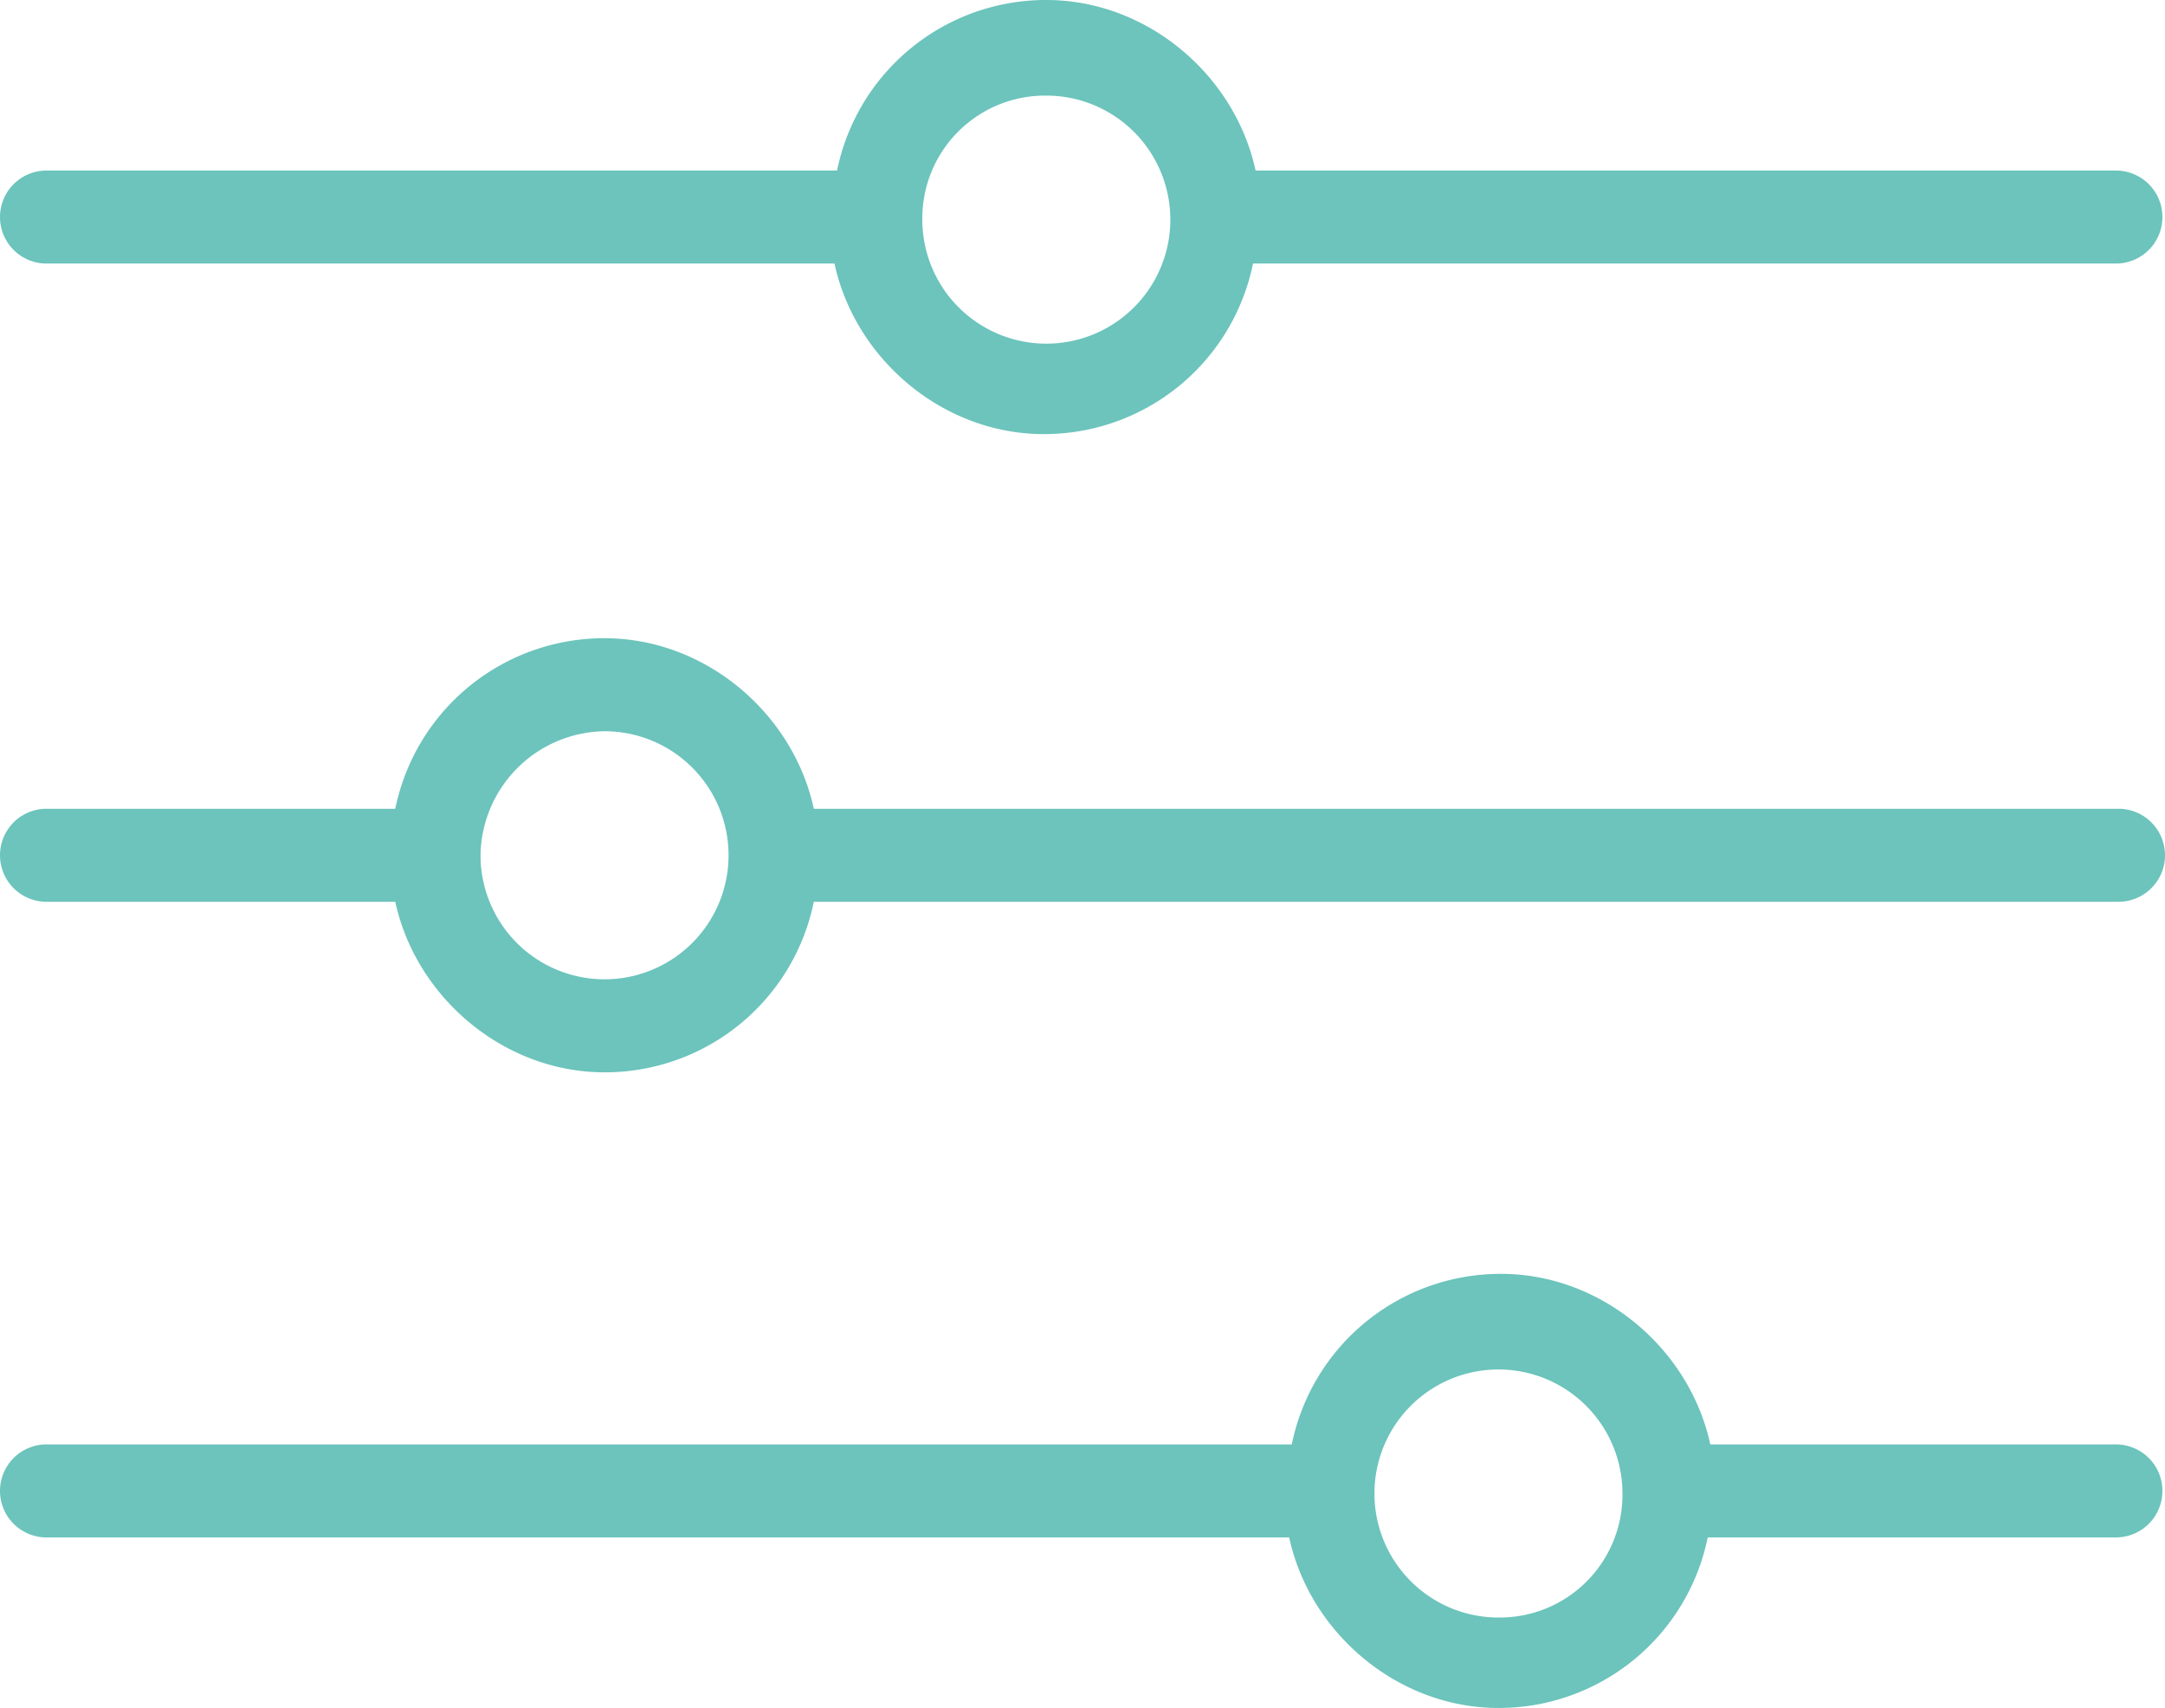
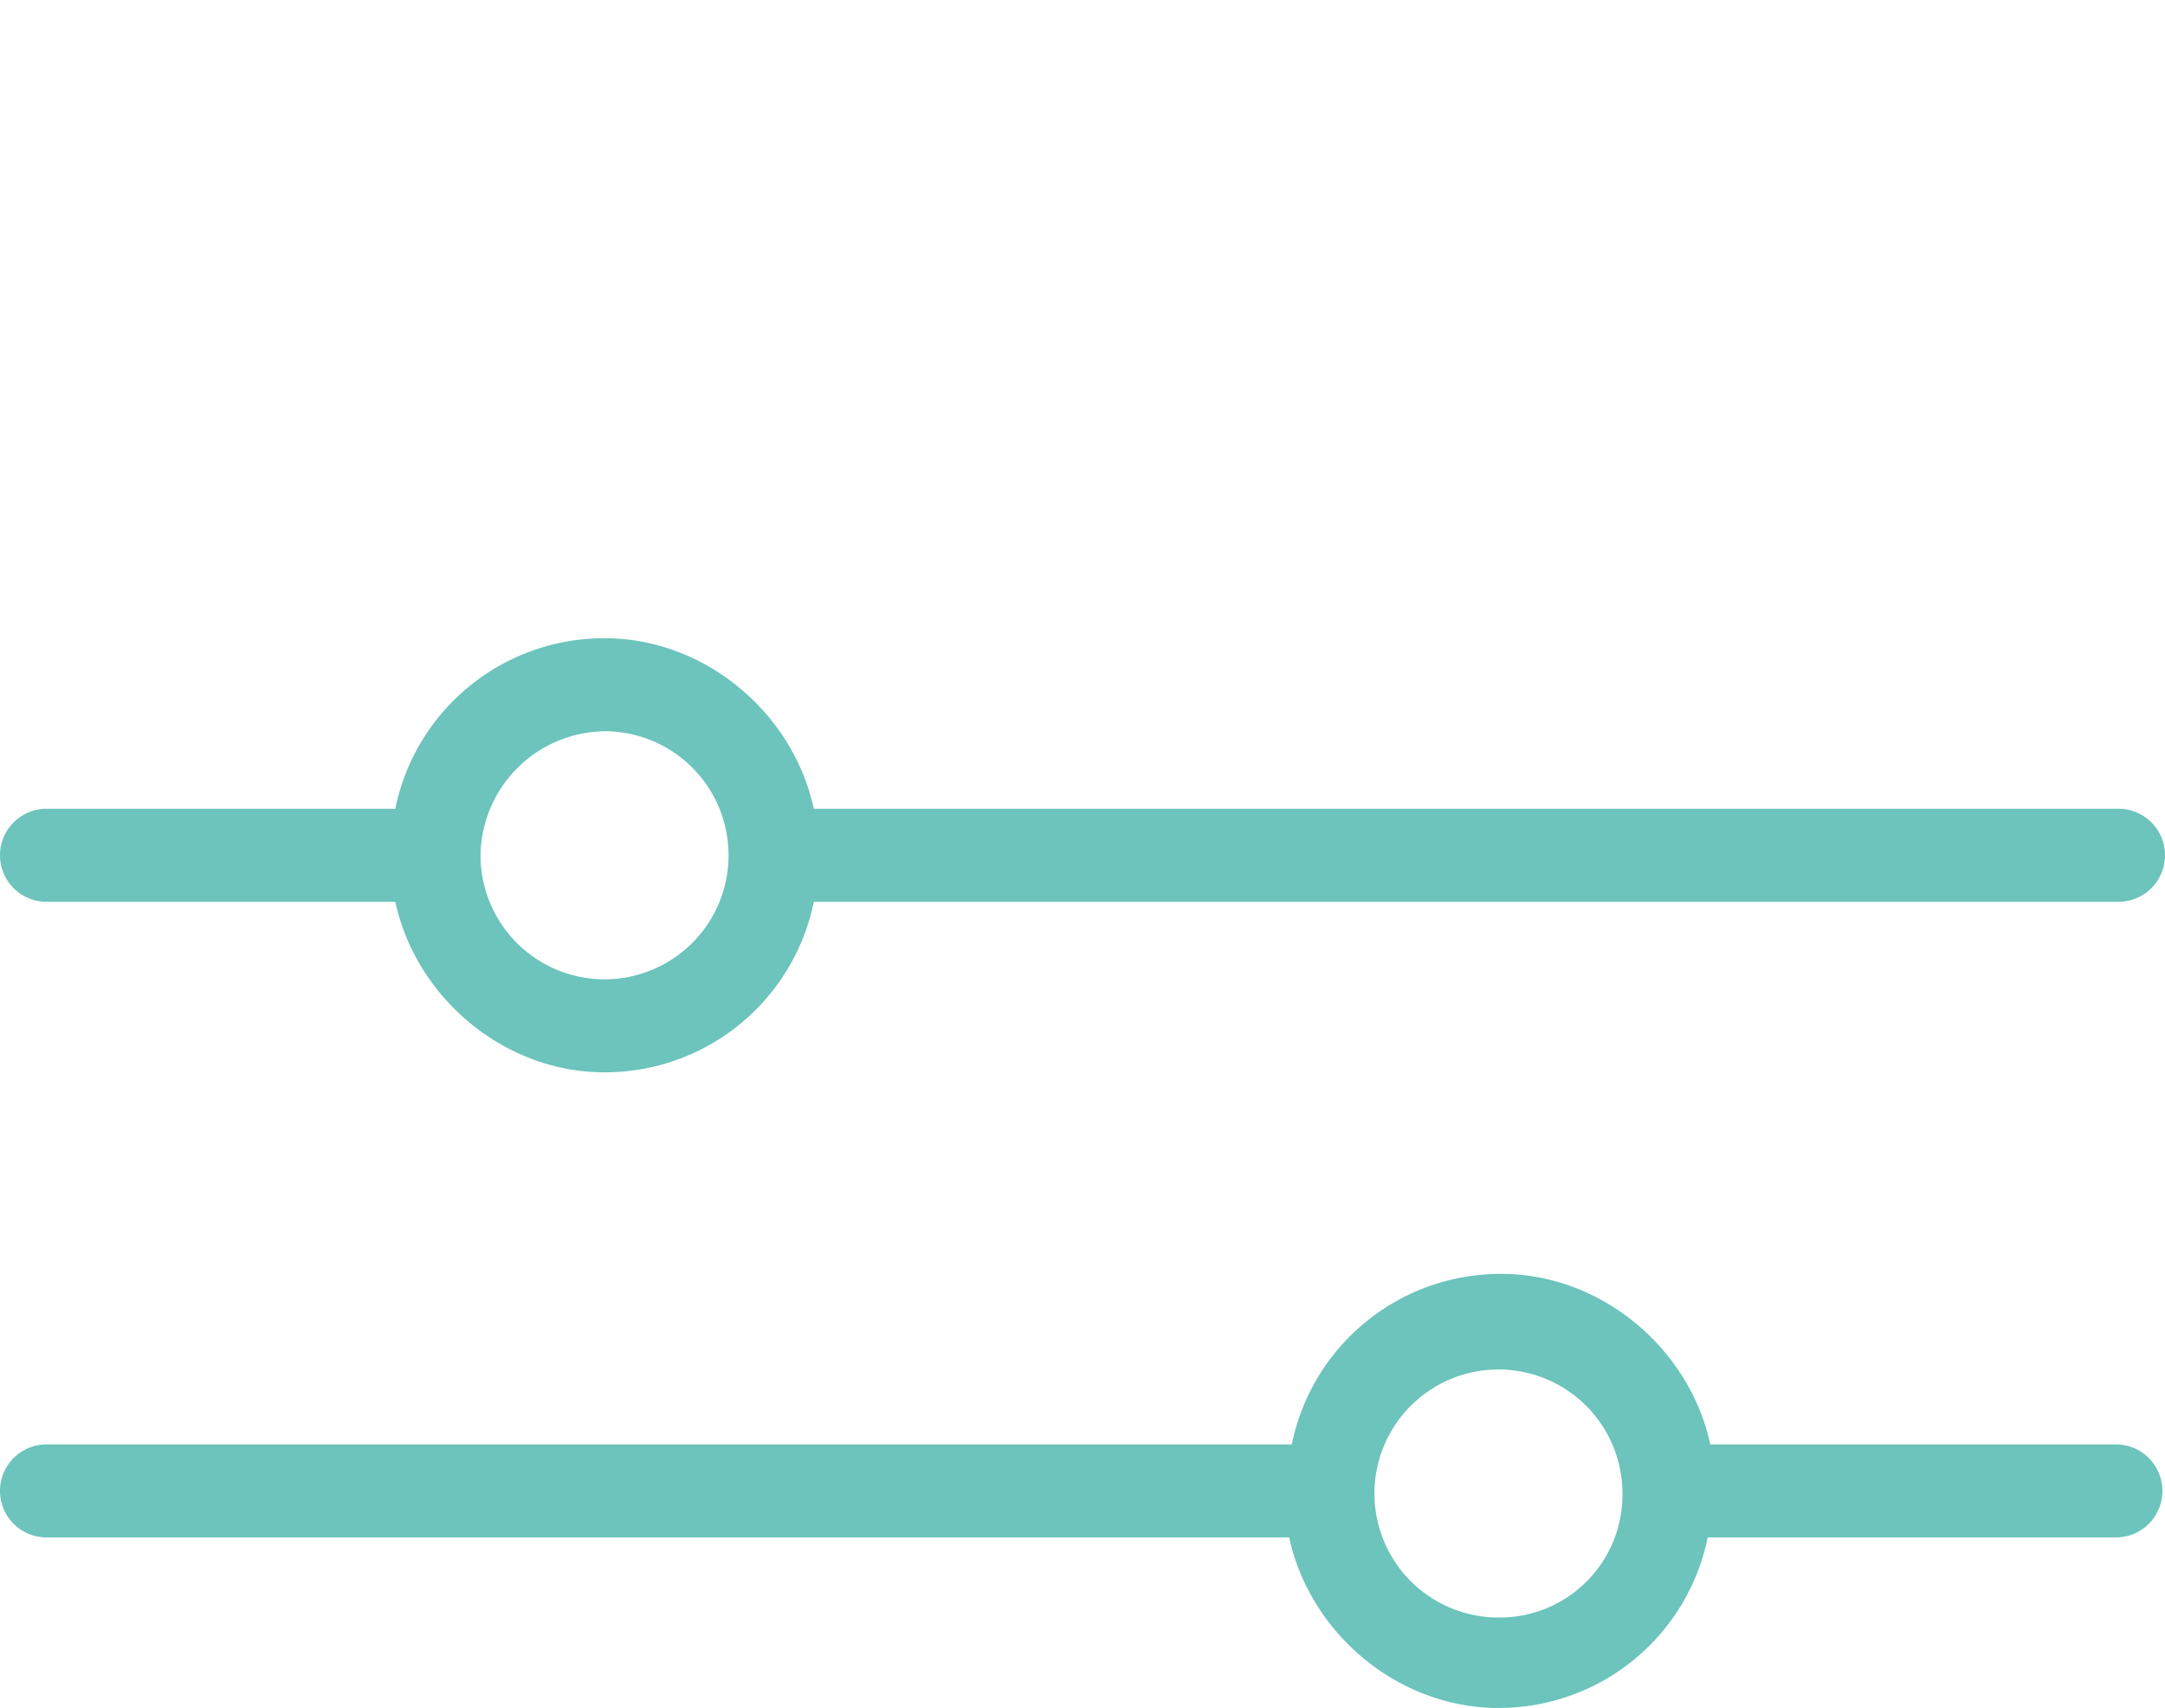
<svg xmlns="http://www.w3.org/2000/svg" viewBox="0 0 335.2 264.4">
-   <path d="M327.6,61.8H194.4C191.2,47,177.6,35.4,162,35.4a33,33,0,0,0-32.4,26.4H7.2a7.2,7.2,0,1,0,0,14.4h122c3.2,14.8,16.8,26.4,32.4,26.4A33,33,0,0,0,194,76.2H327.6a7.2,7.2,0,0,0,0-14.4ZM162,88.6a19.2,19.2,0,0,1-19.2-19.2A19,19,0,0,1,162,50.2a19.2,19.2,0,0,1,0,38.4Z" transform="translate(0 -35.4)" style="fill:#6cc4bc" />
  <path d="M328,160.6H126c-3.2-14.8-16.8-26.4-32.4-26.4a33,33,0,0,0-32.4,26.4H7.2a7.2,7.2,0,0,0,0,14.4h54c3.2,14.8,16.8,26.4,32.4,26.4A33,33,0,0,0,126,175H328a7.2,7.2,0,0,0,0-14.4ZM93.6,187a19.2,19.2,0,0,1-19.2-19.2,19.47,19.47,0,0,1,19.2-19.2,19.2,19.2,0,0,1,0,38.4Z" transform="translate(0 -35.4)" style="fill:#6cc4bc" />
  <path d="M327.6,259H264.8c-3.2-14.8-16.8-26.4-32.4-26.4A33,33,0,0,0,200,259H7.2a7.2,7.2,0,1,0,0,14.4H199.6c3.2,14.8,16.8,26.4,32.4,26.4a33,33,0,0,0,32.4-26.4h63.2a7.2,7.2,0,1,0,0-14.4ZM232,285.8a19.2,19.2,0,1,1,19.2-19.2A19,19,0,0,1,232,285.8Z" transform="translate(0 -35.4)" style="fill:#6cc4bc" />
</svg>